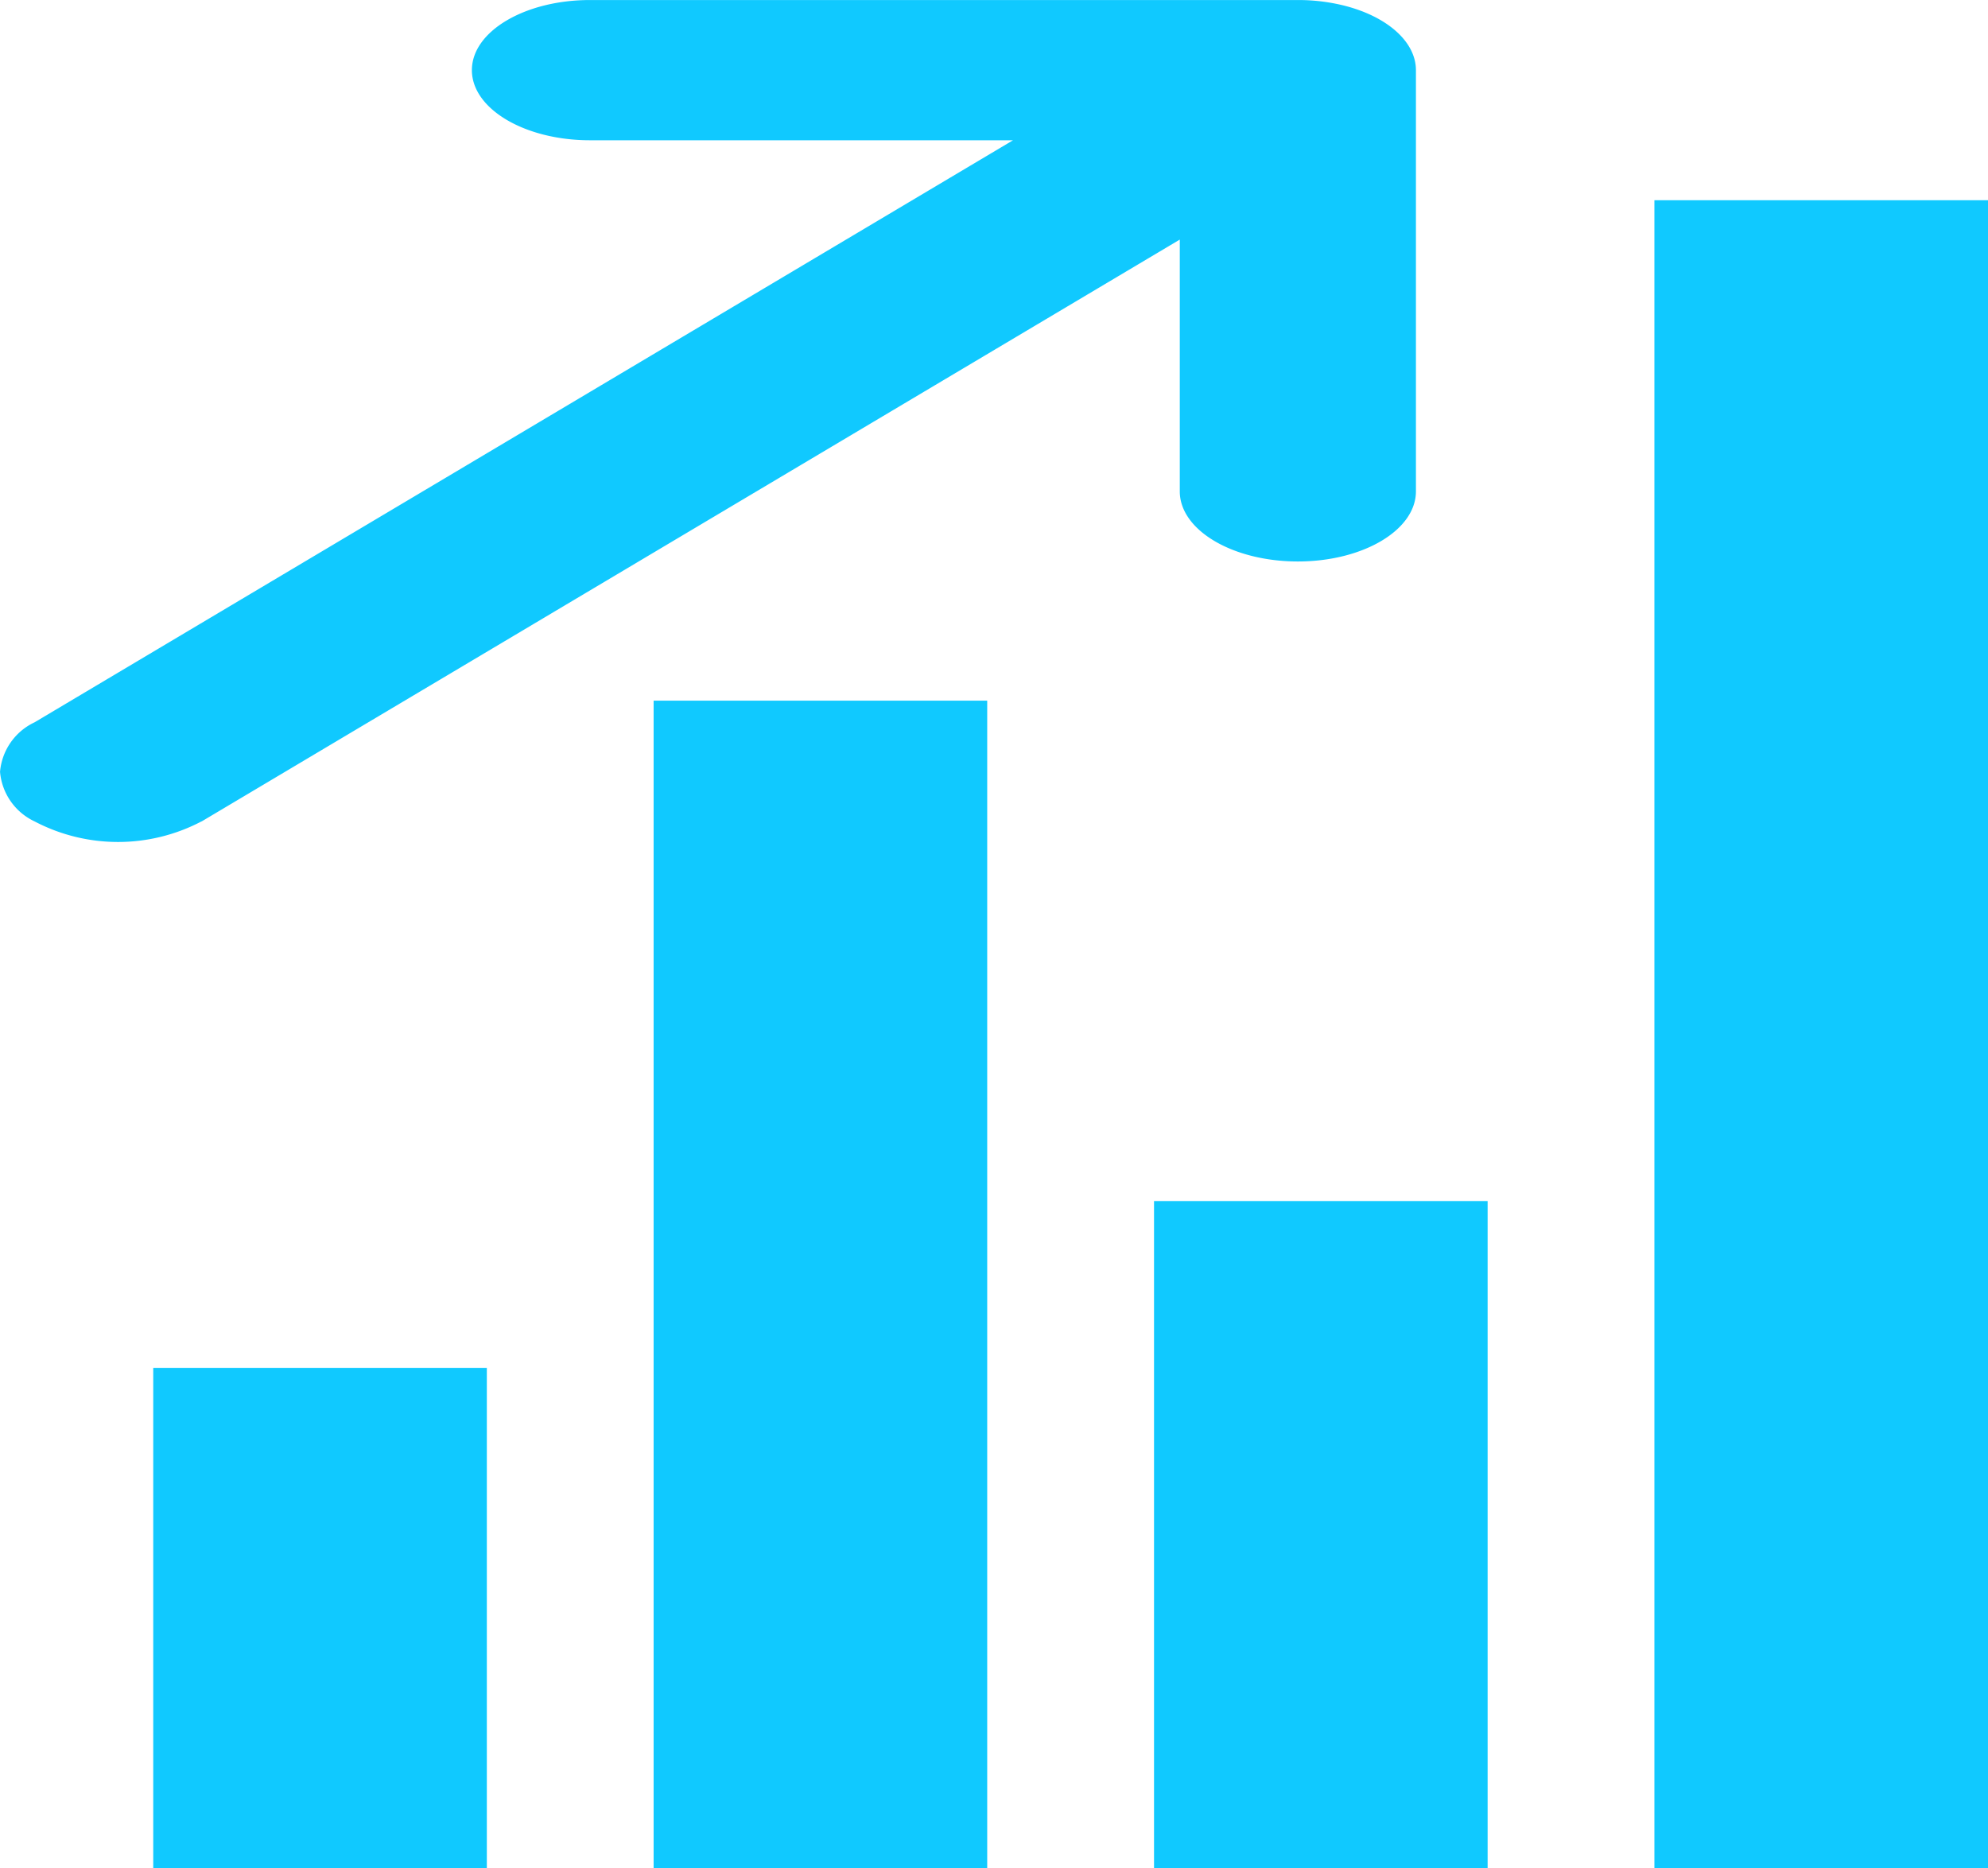
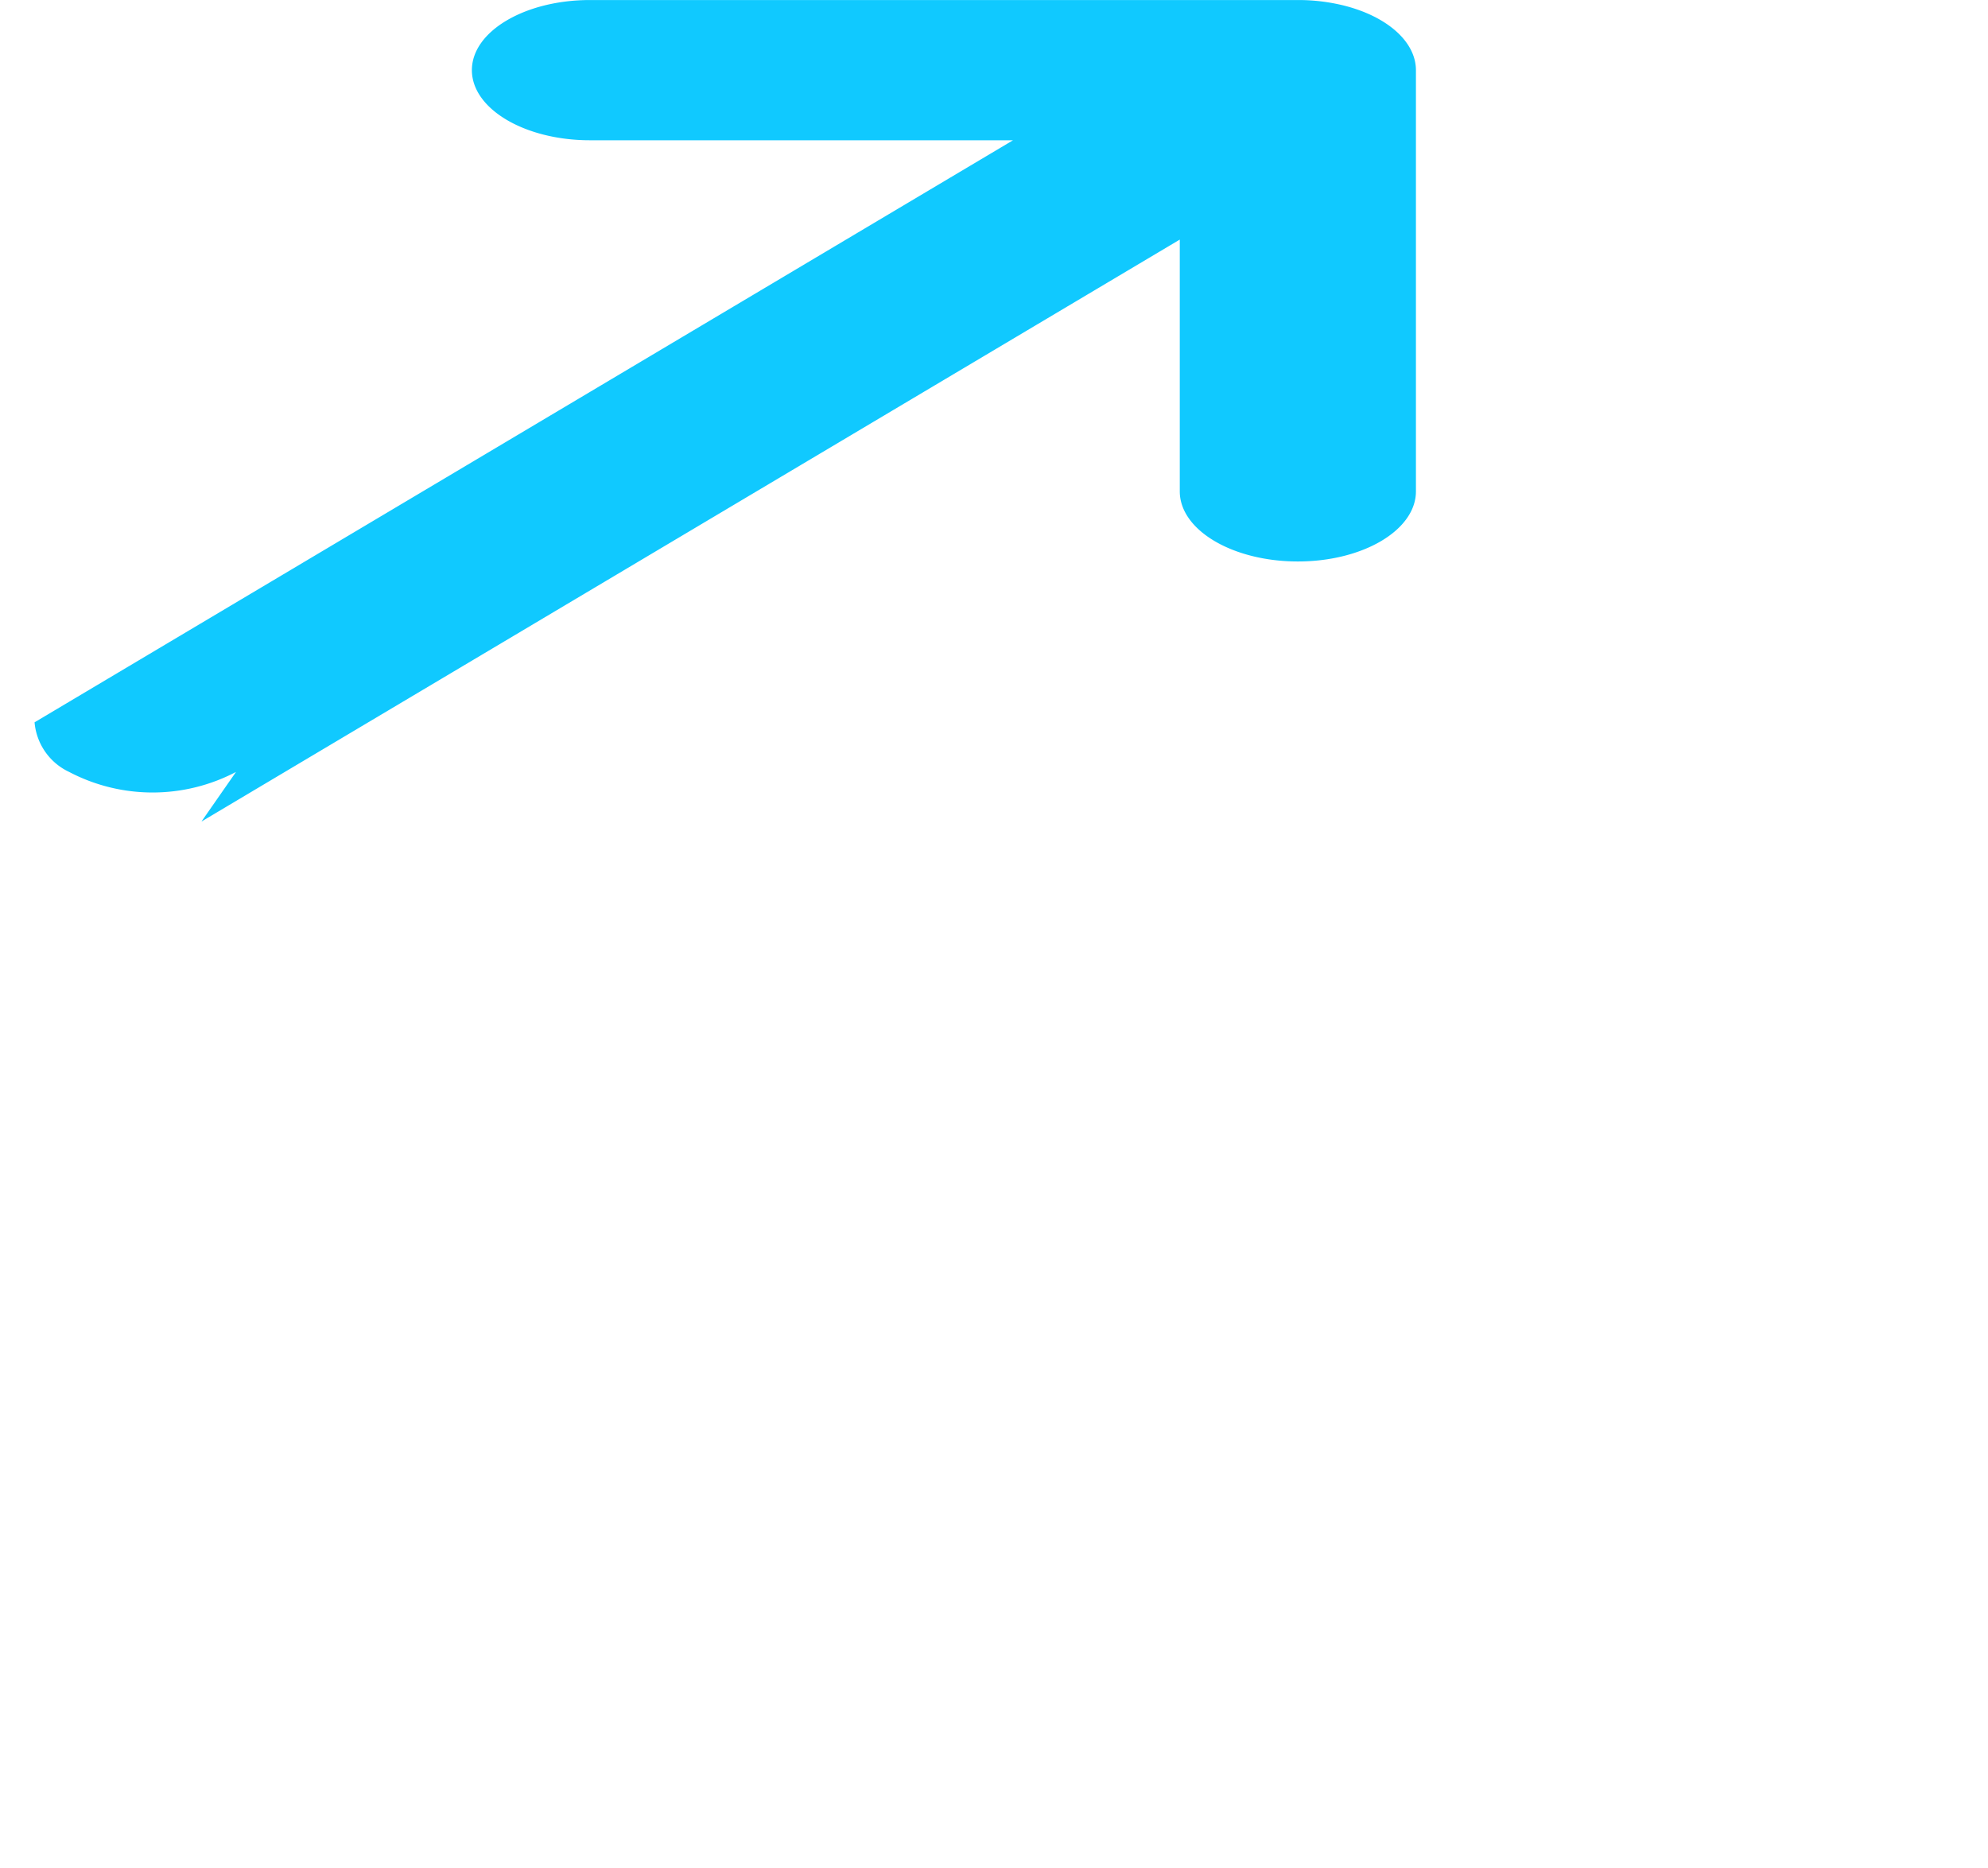
<svg xmlns="http://www.w3.org/2000/svg" width="53.878" height="50.631" viewBox="0 0 53.878 50.631">
  <g transform="translate(5.356 -4.693)">
-     <path d="M11.886,28.048,38.4,12.277V19.1c0,1.05,1.432,1.9,3.2,1.9s3.2-.851,3.2-1.9V7.686c0-.769-.779-1.463-1.974-1.757A5.136,5.136,0,0,0,41.6,5.785H22.415c-1.766,0-3.2.851-3.2,1.9s1.432,1.9,3.2,1.9H33.881L7.363,25.359A1.637,1.637,0,0,0,6.427,26.7a1.637,1.637,0,0,0,.937,1.345,4.868,4.868,0,0,0,4.522,0Z" transform="translate(-11.782 -1.091)" fill="#10c9ff" />
-     <path d="M19.648,37.428h9.041V50.989H19.648ZM33.209,19.346H42.25V50.989H33.209ZM46.771,32.907h9.041V50.989H46.771ZM60.332,5.784h9.041V50.989H60.332Z" transform="translate(-20.851 4.335)" fill="#10c9ff" />
+     <path d="M11.886,28.048,38.4,12.277V19.1c0,1.05,1.432,1.9,3.2,1.9s3.2-.851,3.2-1.9V7.686c0-.769-.779-1.463-1.974-1.757A5.136,5.136,0,0,0,41.6,5.785H22.415c-1.766,0-3.2.851-3.2,1.9s1.432,1.9,3.2,1.9H33.881L7.363,25.359a1.637,1.637,0,0,0,.937,1.345,4.868,4.868,0,0,0,4.522,0Z" transform="translate(-11.782 -1.091)" fill="#10c9ff" />
  </g>
</svg>